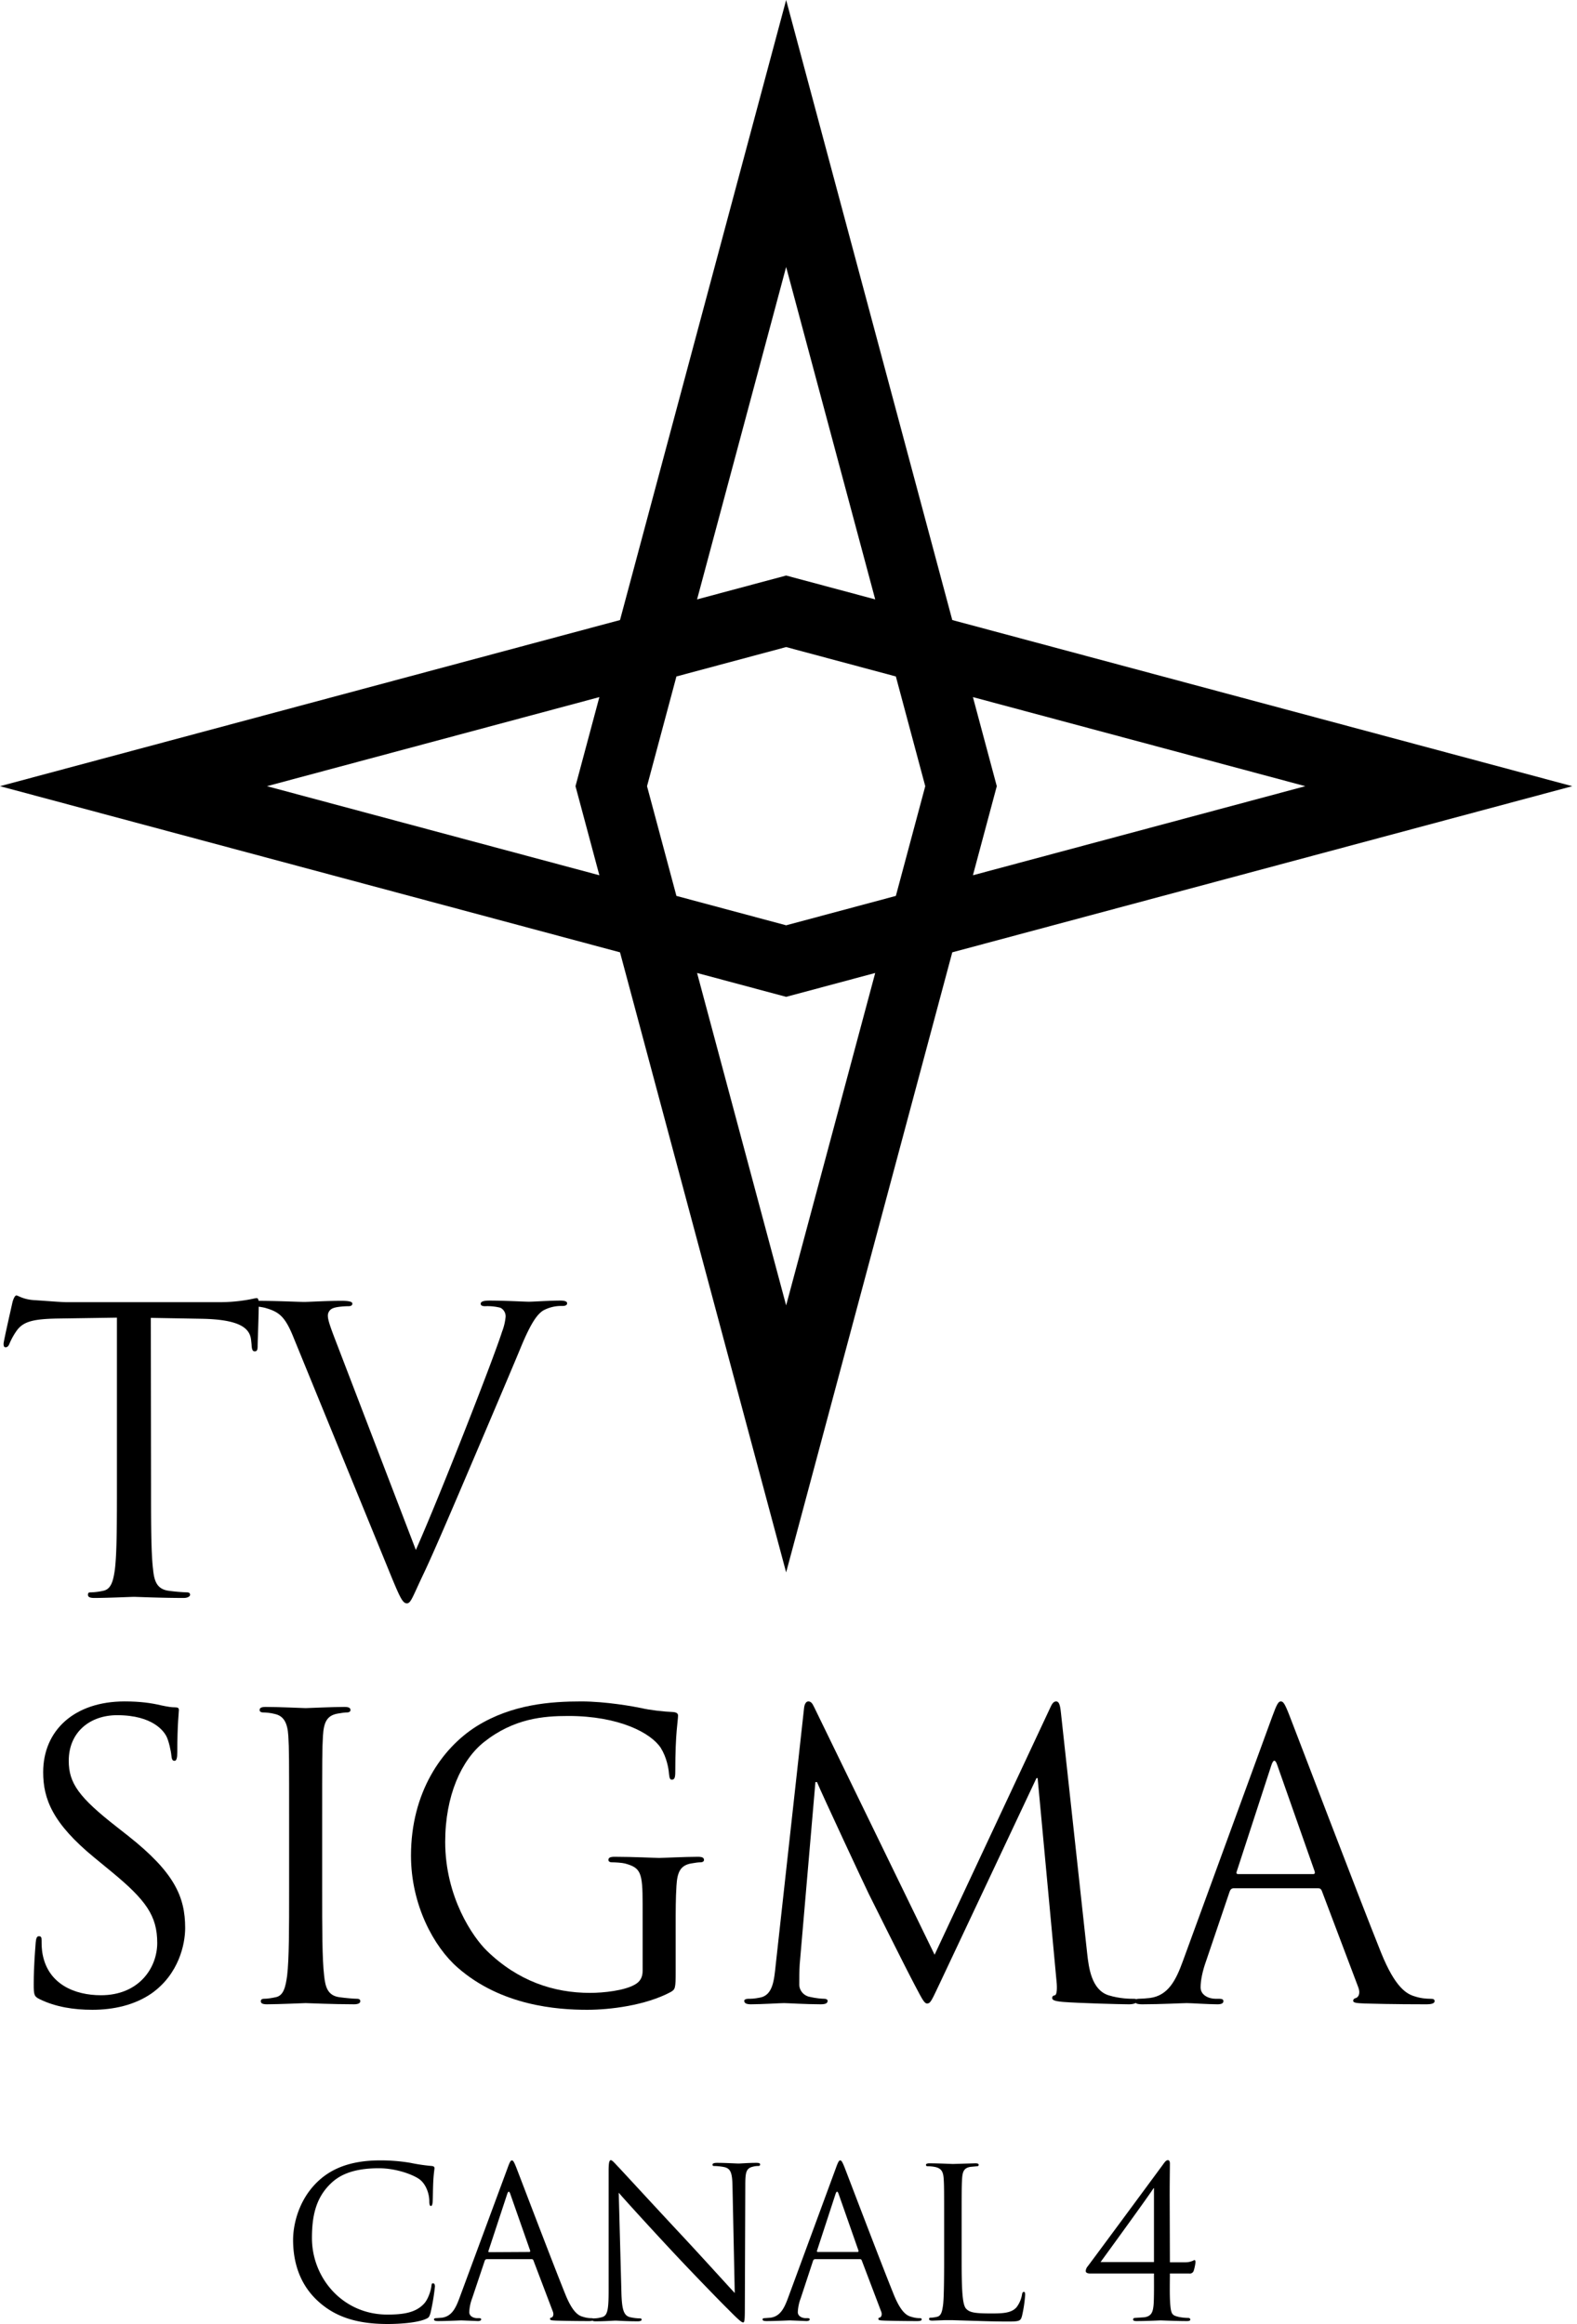
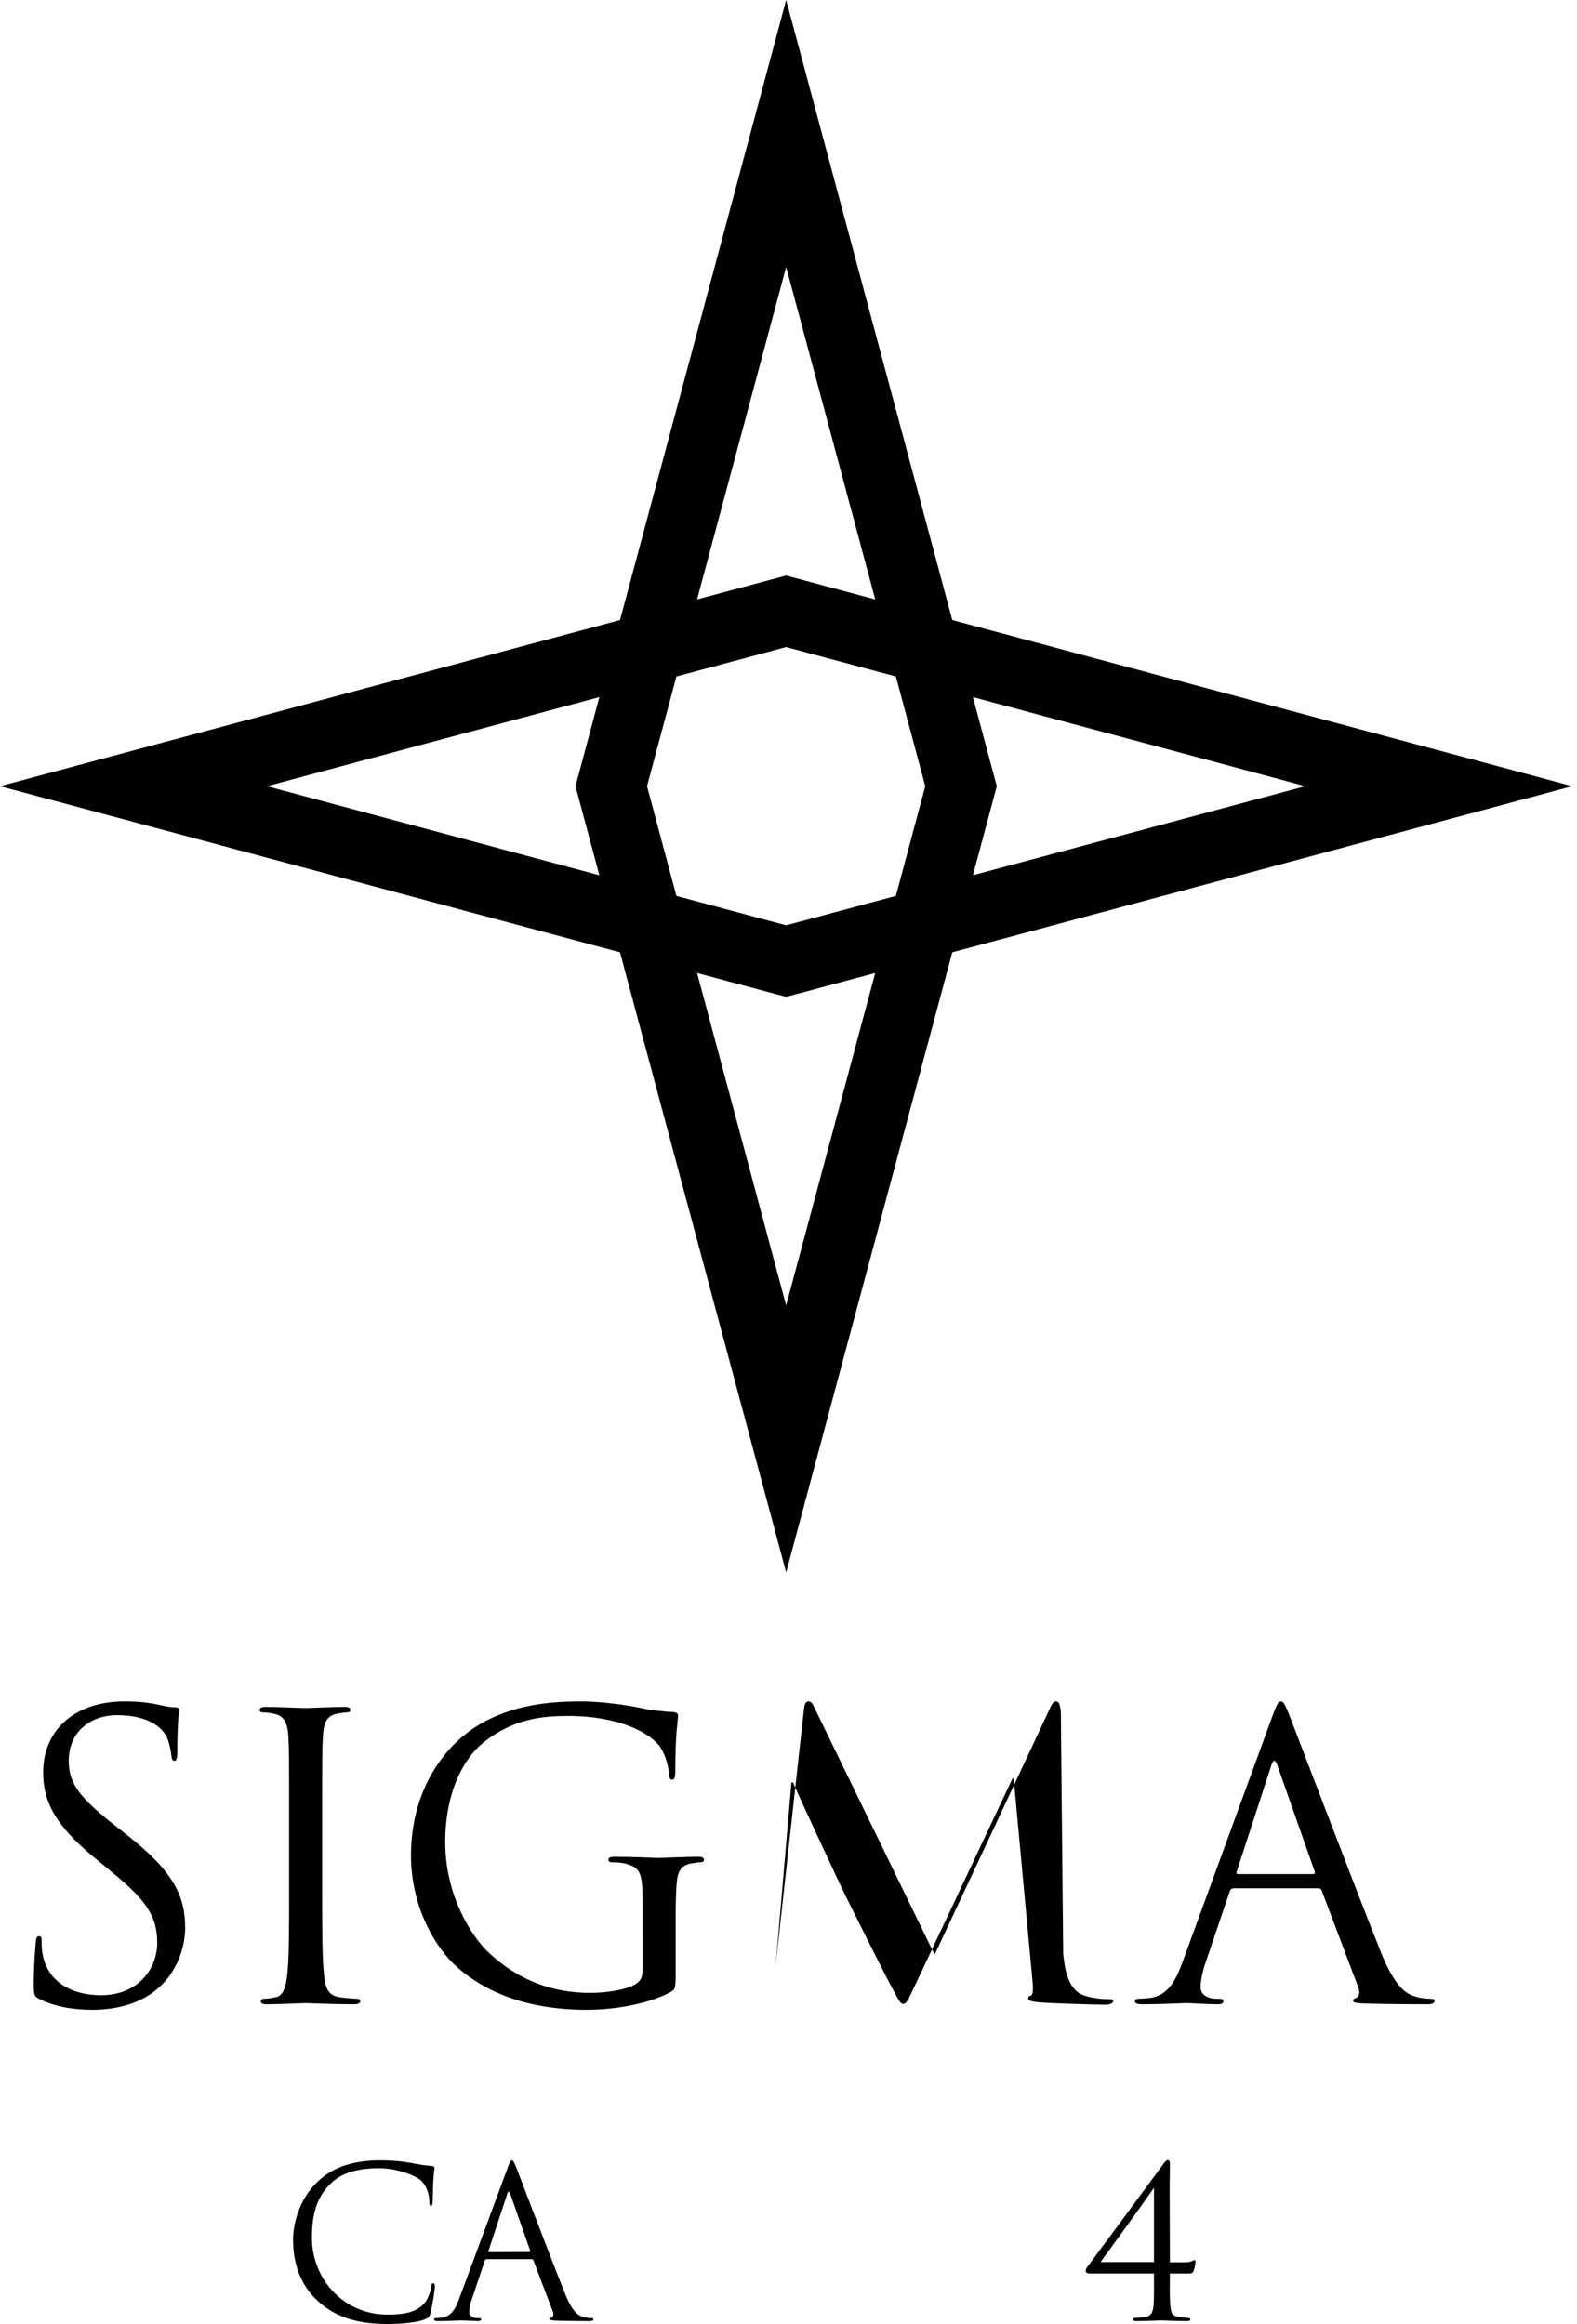
<svg xmlns="http://www.w3.org/2000/svg" xmlns:ns1="http://www.inkscape.org/namespaces/inkscape" xmlns:ns2="http://sodipodi.sourceforge.net/DTD/sodipodi-0.dtd" ns1:version="1.0 (4035a4fb49, 2020-05-01)" ns2:docname="Globo_logo_con_texto_1965.svg" version="1.1" viewBox="0 0 702.7 1035.5" data-name="Capa 1" id="0c95cad1-1cf8-4bd9-b0d3-d02ee643e402">
  <defs id="defs874" />
  <ns2:namedview ns1:current-layer="0c95cad1-1cf8-4bd9-b0d3-d02ee643e402" ns1:window-maximized="0" ns1:window-y="0" ns1:window-x="0" ns1:cy="595.31554" ns1:cx="351.35" ns1:zoom="0.5156929" showgrid="false" id="namedview872" ns1:window-height="728" ns1:window-width="1344" ns1:pageshadow="2" ns1:pageopacity="0" guidetolerance="10" gridtolerance="10" objecttolerance="10" borderopacity="1" bordercolor="#666666" pagecolor="#ffffff" />
  <g id="g1522">
-     <path id="path837" d="m 67.3,661.2 c 0,16.8 0,30.7 0.9,38 0.5,5.1 1.6,8.9 7,9.6 a 80.1,80.1 0 0 0 8.1,0.7 c 1.1,0 1.4,0.5 1.4,1.1 0,0.6 -0.9,1.4 -2.9,1.4 -9.9,0 -21.2,-0.5 -22.1,-0.5 -0.9,0 -12.2,0.5 -17.6,0.5 -2,0 -2.9,-0.4 -2.9,-1.4 0,-1 0.4,-1.1 1.4,-1.1 a 28.3,28.3 0 0 0 5.4,-0.7 c 3.6,-0.7 4.5,-4.6 5.2,-9.6 0.9,-7.4 0.9,-21.2 0.9,-38 v -74.1 l -26.5,0.4 c -11.1,0.2 -15.4,1.4 -18.3,5.6 a 30.6,30.6 0 0 0 -3,5.4 c -0.5,1.4 -1.1,1.8 -1.8,1.8 -0.7,0 -0.9,-0.5 -0.9,-1.6 0,-1.1 3.6,-16.8 3.9,-18.2 0.3,-1.4 1.1,-3.3 1.8,-3.3 0.7,0 3,1.8 7.9,2.1 4.9,0.3 12,0.9 14.2,0.9 h 67.3 a 73.3,73.3 0 0 0 12.7,-0.9 c 2.7,-0.4 4.3,-0.9 5,-0.9 0.7,0 0.9,1.1 0.9,2.1 0,5.3 -0.5,17.3 -0.5,19.3 0,2 -0.5,2.3 -1.3,2.3 -0.8,0 -1.3,-0.5 -1.4,-3 l -0.2,-1.9 c -0.5,-5.3 -4.8,-9.3 -22.1,-9.6 l -22.6,-0.4 z" />
-     <path id="path839" d="m 185.3,690.6 c 10.4,-23.4 34.4,-84.6 38.4,-97.2 a 24.8,24.8 0 0 0 1.6,-6.7 4.3,4.3 0 0 0 -2.3,-4 23.2,23.2 0 0 0 -6.8,-0.7 c -1.1,0 -2,-0.2 -2,-1.1 0,-0.9 1.1,-1.4 3.9,-1.4 7.2,0 15.4,0.5 17.6,0.5 2.2,0 8.8,-0.5 14,-0.5 2,0 3,0.4 3,1.2 0,0.8 -0.7,1.2 -2.2,1.2 a 16.6,16.6 0 0 0 -8.6,2.1 c -2.3,1.6 -5,4.6 -9.9,16.5 -2,4.9 -10.9,25.9 -20.1,47.5 -10.9,25.6 -19,44.5 -23.1,53.1 -5,10.5 -5.7,13.3 -7.5,13.3 -1.8,0 -3,-2.5 -6.5,-10.9 L 130.9,596.2 C 127,586.4 124.3,584.5 118,582.7 a 28.5,28.5 0 0 0 -6.8,-0.7 c -1.1,0 -1.4,-0.5 -1.4,-1.2 0,-0.7 1.8,-1.2 4.7,-1.2 8.6,0 18.8,0.5 21,0.5 2.2,0 9.9,-0.5 16.7,-0.5 3.2,0 4.8,0.4 4.8,1.2 0,0.8 -0.5,1.2 -1.8,1.2 -1.3,0 -5.2,0.2 -6.8,0.9 a 3.5,3.5 0 0 0 -2.3,3.5 c 0,2.3 2.2,7.7 4.8,14.5 z" />
    <path id="path853" d="m 141.9,1025.5 c -9,-8.1 -11.3,-18.7 -11.3,-27.5 0,-6.2 2.1,-17.1 10.4,-25.4 5.6,-5.6 14,-10 28.4,-10 a 79.6,79.6 0 0 1 13.5,1.1 80.8,80.8 0 0 0 9.5,1.4 c 1,0.1 1.2,0.5 1.2,1 0,0.5 -0.3,1.9 -0.5,5.2 -0.2,3.3 -0.2,8.2 -0.3,9.6 -0.1,1.4 -0.3,2 -0.8,2 -0.5,0 -0.7,-0.7 -0.7,-2 0,-3.6 -1.5,-7.4 -3.9,-9.5 -2.4,-2.1 -10.4,-5.3 -18.6,-5.3 -12.4,0 -18.1,3.6 -21.4,6.8 -6.8,6.5 -8.4,14.8 -8.4,24.3 0,17.8 13.7,34.1 33.6,34.1 7,0 12.5,-0.8 16.2,-4.7 2,-2 3.2,-6.1 3.4,-7.8 0.2,-1.7 0.4,-1.4 0.9,-1.4 0.5,0 0.7,0.7 0.7,1.4 a 96.6,96.6 0 0 1 -2,11.9 c -0.6,1.8 -0.7,2 -2.4,2.7 -3.7,1.5 -10.8,2.1 -16.7,2.1 -14.1,0 -23.5,-3.4 -30.8,-10 z" />
    <path id="path855" d="m 226.1,966.2 c 1.1,-3.1 1.5,-3.6 2,-3.6 0.5,0 0.9,0.5 2,3.3 1.1,2.8 16,42 21.7,56.1 3.3,8.3 6,9.8 8,10.3 a 12,12 0 0 0 3.7,0.6 c 0.6,0 0.9,0.1 0.9,0.6 0,0.5 -0.8,0.7 -1.9,0.7 -1.1,0 -8.2,0 -14.6,-0.2 -1.8,-0.1 -2.8,-0.1 -2.8,-0.7 0,-0.6 0.3,-0.6 0.7,-0.7 0.4,-0.1 1.1,-1 0.6,-2.5 l -8.7,-22.9 a 0.8,0.8 0 0 0 -0.8,-0.6 h -20 a 1,1 0 0 0 -0.9,0.7 l -5.6,16.7 a 19.7,19.7 0 0 0 -1.3,6.2 c 0,1.9 2,2.7 3.5,2.7 h 0.9 c 0.7,0 0.9,0.2 0.9,0.6 0,0.4 -0.6,0.7 -1.4,0.7 l -7.3,-0.3 c -1,0 -6.1,0.3 -10.5,0.3 -1.2,0 -1.8,-0.2 -1.8,-0.7 0,-0.5 0.4,-0.6 0.8,-0.6 l 2.7,-0.2 c 4.3,-0.6 6.1,-4.1 7.8,-8.7 z m 9.7,37.2 c 0.5,0 0.5,-0.3 0.4,-0.7 l -8.8,-25.1 q -0.7,-2.1 -1.4,0 l -8.3,25.2 c -0.2,0.5 0,0.7 0.3,0.7 z" />
-     <path id="path857" d="m 276.9,1021.6 c 0.2,7.6 1.1,10 3.6,10.8 a 20.4,20.4 0 0 0 4.7,0.6 c 0.5,0 0.7,0.2 0.7,0.6 0,0.4 -0.6,0.7 -1.7,0.7 -5.3,0 -9,-0.3 -9.9,-0.3 -0.9,0 -4.7,0.3 -8.9,0.3 -0.9,0 -1.5,-0.1 -1.5,-0.7 0,-0.6 0.3,-0.6 0.7,-0.6 a 13.3,13.3 0 0 0 3.8,-0.6 c 2.3,-0.7 2.8,-3.3 2.8,-11.8 v -53.4 c 0,-3.6 0.3,-4.7 1,-4.7 0.7,0 2.3,2 3.3,3 1,1 15.3,16.6 29.6,31.9 9.2,9.9 19.4,21.2 22.3,24.3 l -1,-47.3 c -0.1,-6 -0.7,-8.1 -3.6,-8.8 a 24.7,24.7 0 0 0 -4.6,-0.5 c -0.7,0 -0.7,-0.3 -0.7,-0.7 0,-0.4 0.7,-0.7 1.9,-0.7 4.2,0 8.7,0.3 9.7,0.3 1,0 4.1,-0.3 7.9,-0.3 1,0 1.7,0.1 1.7,0.7 0,0.6 -0.4,0.7 -1,0.7 a 8.2,8.2 0 0 0 -2.2,0.3 c -3.1,0.7 -3.4,2.7 -3.4,8.3 l -0.2,54.5 c 0,6.1 -0.2,6.6 -0.8,6.6 -0.6,0 -1.9,-1 -6.8,-6 -1,-0.9 -14.4,-14.6 -24.3,-25.2 C 290.1,993 278.6,980.4 275.7,977 Z" />
-     <path id="path859" d="m 372.4,966.2 c 1.1,-3.1 1.5,-3.6 2,-3.6 0.5,0 0.9,0.5 2,3.3 1.1,2.8 16,42 21.7,56.1 3.3,8.3 6,9.8 8,10.3 a 12,12 0 0 0 3.7,0.6 c 0.6,0 0.9,0.1 0.9,0.6 0,0.5 -0.8,0.7 -1.9,0.7 -1.1,0 -8.2,0 -14.6,-0.2 -1.8,-0.1 -2.8,-0.1 -2.8,-0.7 0,-0.6 0.3,-0.6 0.7,-0.7 0.4,-0.1 1.1,-1 0.6,-2.5 l -8.7,-22.9 a 0.8,0.8 0 0 0 -0.8,-0.6 h -20 a 1,1 0 0 0 -0.9,0.7 l -5.5,16.7 a 19.7,19.7 0 0 0 -1.3,6.2 c 0,1.9 2,2.7 3.5,2.7 h 0.9 c 0.7,0 0.9,0.2 0.9,0.6 0,0.4 -0.6,0.7 -1.4,0.7 l -7.3,-0.3 c -1,0 -6.1,0.3 -10.5,0.3 -1.2,0 -1.8,-0.2 -1.8,-0.7 0,-0.5 0.4,-0.6 0.8,-0.6 l 2.7,-0.2 c 4.3,-0.6 6.1,-4.1 7.8,-8.7 z m 9.7,37.2 c 0.5,0 0.5,-0.3 0.4,-0.7 l -8.8,-25.1 q -0.7,-2.1 -1.4,0 l -8.2,25.1 c -0.2,0.5 0,0.7 0.3,0.7 z" />
-     <path id="path861" d="m 428.5,1007.4 c 0,13.7 0.4,19.6 2,21.3 1.6,1.7 3.9,2.1 11.2,2.1 4.9,0 9,-0.1 11.3,-2.8 a 13,13 0 0 0 2.4,-5.6 c 0.1,-0.7 0.3,-1.2 0.8,-1.2 0.5,0 0.6,0.4 0.6,1.4 a 59.4,59.4 0 0 1 -1.4,9.3 c -0.6,2.1 -0.9,2.5 -5.9,2.5 -6.7,0 -11.5,-0.2 -15.4,-0.3 l -9.5,-0.3 h -3.8 l -5.3,0.2 c -1,0 -1.5,-0.2 -1.5,-0.7 0,-0.5 0.2,-0.6 0.7,-0.6 a 14.4,14.4 0 0 0 2.8,-0.4 c 1.9,-0.4 2.3,-2.4 2.7,-5.1 0.4,-2.7 0.5,-11.3 0.5,-20.2 v -16.1 c 0,-14.5 0,-17.1 -0.2,-20.1 -0.2,-3 -0.9,-4.7 -4,-5.3 a 17.4,17.4 0 0 0 -3.2,-0.3 c -0.4,0 -0.7,-0.2 -0.7,-0.6 0,-0.4 0.5,-0.7 1.5,-0.7 4.2,0 10,0.3 10.5,0.3 l 10,-0.3 c 1,0 1.5,0.2 1.5,0.7 0,0.5 -0.4,0.6 -0.7,0.6 l -3.1,0.3 c -2.7,0.5 -3.4,2 -3.6,5.3 -0.2,3.3 -0.2,5.6 -0.2,20.1 z" />
    <path id="path863" d="m 521.3,1008 h 7.1 a 8.1,8.1 0 0 0 3.8,-1 c 0.5,0 0.5,0.7 0.5,1.1 a 21.6,21.6 0 0 1 -0.8,3.7 1.8,1.8 0 0 1 -2,1.2 h -8.6 c 0,3.1 -0.2,10.2 0.2,14.3 0.4,4.1 1,4.4 4,5.1 a 23.1,23.1 0 0 0 4.1,0.4 0.8,0.8 0 0 1 0.8,0.7 c 0,0.5 -0.5,0.7 -1.5,0.7 -5.1,0 -11.1,-0.3 -11.7,-0.3 -0.6,0 -5.7,0.3 -10.8,0.3 -1,0 -1.5,-0.2 -1.5,-0.7 a 0.7,0.7 0 0 1 0.7,-0.7 l 4.4,-0.3 c 3.1,-0.5 3.7,-2.4 4,-5.2 0.3,-2.8 0.2,-11.3 0.2,-14.3 h -28.4 c -1.1,0 -2,-0.3 -2,-1.1 a 3.4,3.4 0 0 1 0.8,-2 c 0.6,-0.7 30.8,-41.6 33.8,-45.7 0.7,-1 1.3,-1.7 2,-1.7 0.7,0 0.9,0.7 0.9,1.6 0,0.9 -0.1,8.8 -0.1,14 z m -7.1,-33 H 514 c -1.4,2.4 -21.9,30.6 -23.6,32.9 h 23.8 z" />
    <g aria-label="SIGMA" id="text1495" style="font-style:normal;font-weight:normal;font-size:175.255px;line-height:1.25;font-family:sans-serif;letter-spacing:0px;word-spacing:0px;fill:#000000;fill-opacity:1;stroke:none;stroke-width:4.381">
      <path d="m 41.147,895.5 c 9.464,0 18.928,-2.103 26.464,-7.361 12.093,-8.587 14.897,-21.907 14.897,-29.092 0,-14.02 -4.907,-24.886 -25.587,-41.185 l -4.907,-3.856 C 35.188,800.862 30.632,794.553 30.632,784.563 c 0,-12.794 9.464,-20.33 21.556,-20.33 16.123,0 20.855,7.361 21.907,9.289 1.052,1.928 2.103,6.66 2.278,8.763 0.175,1.402 0.351,2.278 1.402,2.278 0.876,0 1.227,-1.227 1.227,-4.031 0,-11.917 0.701,-17.701 0.701,-18.577 0,-0.876 -0.351,-1.227 -1.753,-1.227 -1.402,0 -2.804,-0.175 -6.134,-0.876 -4.381,-1.052 -9.464,-1.753 -16.299,-1.753 -22.257,0 -36.278,12.794 -36.278,31.546 0,11.917 4.206,22.783 22.783,38.03 l 7.886,6.484 c 15.072,12.443 20.154,19.453 20.154,31.546 0,11.216 -8.237,23.309 -25.061,23.309 -11.742,0 -23.309,-4.907 -25.938,-17.876 -0.526,-2.454 -0.526,-4.907 -0.526,-6.484 0,-1.402 -0.175,-1.928 -1.227,-1.928 -0.876,0 -1.227,0.876 -1.402,2.804 -0.175,2.804 -0.876,9.814 -0.876,18.577 0,4.732 0.175,5.433 2.629,6.66 7.185,3.505 15.247,4.732 23.484,4.732 z" style="font-style:normal;font-variant:normal;font-weight:normal;font-stretch:normal;font-family:'Trajan Pro';-inkscape-font-specification:'Trajan Pro';stroke-width:4.381" id="path1497" />
      <path d="m 143.551,811.378 c 0,-27.34 0,-32.247 0.351,-37.855 0.351,-6.134 1.753,-9.113 6.484,-9.99 2.103,-0.351 3.155,-0.526 4.381,-0.526 0.701,0 1.402,-0.351 1.402,-1.052 0,-1.052 -0.876,-1.402 -2.804,-1.402 -5.258,0 -16.299,0.526 -17.175,0.526 -0.876,0 -11.917,-0.526 -17.701,-0.526 -1.928,0 -2.804,0.351 -2.804,1.402 0,0.701 0.701,1.052 1.402,1.052 1.227,0 3.505,0.175 5.433,0.701 3.856,0.876 5.608,3.856 5.959,9.814 0.351,5.608 0.351,10.515 0.351,37.855 v 30.845 c 0,16.824 0,30.67 -0.876,38.03 -0.701,5.082 -1.577,8.938 -5.082,9.639 -1.577,0.351 -3.68,0.701 -5.258,0.701 -1.052,0 -1.402,0.526 -1.402,1.052 0,1.052 0.876,1.402 2.804,1.402 5.258,0 16.299,-0.526 17.175,-0.526 0.876,0 11.917,0.526 21.556,0.526 1.928,0 2.804,-0.526 2.804,-1.402 0,-0.526 -0.351,-1.052 -1.402,-1.052 -1.577,0 -5.433,-0.351 -7.886,-0.701 -5.258,-0.701 -6.309,-4.557 -6.835,-9.639 -0.876,-7.361 -0.876,-21.206 -0.876,-38.03 z" style="font-style:normal;font-variant:normal;font-weight:normal;font-stretch:normal;font-family:'Trajan Pro';-inkscape-font-specification:'Trajan Pro';stroke-width:4.381" id="path1499" />
      <path d="m 286.353,878.15 c 0,2.979 -1.227,4.907 -3.505,6.134 -4.557,2.629 -13.67,3.68 -19.979,3.68 -16.123,0 -32.072,-5.258 -45.917,-18.752 -6.134,-5.959 -18.577,-23.835 -18.577,-48.546 0,-20.505 7.185,-36.453 17.35,-44.515 13.319,-10.515 26.464,-11.567 37.505,-11.567 22.608,0 36.804,7.536 41.185,14.196 2.629,4.206 3.505,9.113 3.68,11.567 0.175,1.577 0.351,2.629 1.227,2.629 1.227,0 1.577,-0.876 1.577,-3.68 0,-17.526 1.227,-22.433 1.227,-24.886 0,-0.701 -0.351,-1.402 -2.103,-1.577 -4.381,-0.175 -10.515,-0.876 -14.196,-1.753 -3.33,-0.701 -15.773,-2.979 -26.814,-2.979 -13.495,0 -30.845,1.227 -46.618,11.041 -15.598,9.814 -29.268,29.618 -29.268,57.659 0,21.907 10.165,40.659 20.855,49.948 19.453,17 44.34,18.752 57.659,18.752 10.165,0 25.938,-1.928 37.154,-7.886 2.103,-1.227 2.278,-1.577 2.278,-9.464 V 858.521 c 0,-7.361 0,-12.618 0.351,-18.227 0.351,-6.134 1.753,-9.113 6.484,-9.99 2.103,-0.351 3.155,-0.526 4.381,-0.526 0.701,0 1.402,-0.351 1.402,-1.052 0,-1.052 -0.876,-1.402 -2.804,-1.402 -5.258,0 -16.299,0.526 -17.175,0.526 -0.876,0 -11.917,-0.526 -19.804,-0.526 -1.928,0 -2.804,0.351 -2.804,1.402 0,0.701 0.701,1.052 1.402,1.052 1.577,0 4.557,0.175 5.959,0.526 7.01,1.928 7.886,3.856 7.886,18.051 z" style="font-style:normal;font-variant:normal;font-weight:normal;font-stretch:normal;font-family:'Trajan Pro';-inkscape-font-specification:'Trajan Pro';stroke-width:4.381" id="path1501" />
-       <path d="m 472.707,762.832 c -0.351,-3.33 -0.876,-4.732 -2.103,-4.732 -1.227,0 -1.928,1.227 -2.629,2.804 L 416.45,870.964 362.822,760.729 c -0.876,-1.928 -1.577,-2.629 -2.629,-2.629 -1.052,0 -1.753,1.227 -1.928,3.155 l -12.618,114.266 c -0.701,6.66 -1.227,13.495 -7.01,14.546 -2.629,0.526 -3.856,0.526 -5.258,0.526 -0.876,0 -1.753,0.351 -1.753,0.876 0,1.227 1.227,1.577 2.979,1.577 4.732,0 13.144,-0.526 14.721,-0.526 1.402,0 9.814,0.526 16.299,0.526 2.103,0 3.155,-0.351 3.155,-1.577 0,-0.526 -0.701,-0.876 -1.402,-0.876 -1.052,0 -3.68,-0.175 -6.66,-0.876 -2.629,-0.526 -4.557,-2.804 -4.557,-5.433 0,-2.979 0,-6.134 0.175,-8.938 l 7.01,-81.318 h 0.701 c 1.928,4.732 21.556,46.793 23.134,49.948 0.876,1.753 15.948,32.072 20.505,40.659 3.33,6.309 4.206,8.062 5.433,8.062 1.577,0 2.103,-1.577 5.783,-9.289 l 42.937,-91.133 h 0.526 l 8.412,90.432 c 0.351,3.155 0.175,6.134 -0.701,6.309 -0.876,0.175 -1.227,0.526 -1.227,1.227 0,0.876 0.876,1.402 4.907,1.753 6.484,0.526 25.412,1.052 29.268,1.052 2.103,0 3.68,-0.526 3.68,-1.577 0,-0.701 -0.526,-0.876 -1.402,-0.876 -1.753,0 -6.309,0 -11.392,-1.577 -7.536,-2.454 -8.763,-12.268 -9.464,-18.577 z" style="font-style:normal;font-variant:normal;font-weight:normal;font-stretch:normal;font-family:'Trajan Pro';-inkscape-font-specification:'Trajan Pro';stroke-width:4.381" id="path1503" />
+       <path d="m 472.707,762.832 c -0.351,-3.33 -0.876,-4.732 -2.103,-4.732 -1.227,0 -1.928,1.227 -2.629,2.804 L 416.45,870.964 362.822,760.729 c -0.876,-1.928 -1.577,-2.629 -2.629,-2.629 -1.052,0 -1.753,1.227 -1.928,3.155 l -12.618,114.266 l 7.01,-81.318 h 0.701 c 1.928,4.732 21.556,46.793 23.134,49.948 0.876,1.753 15.948,32.072 20.505,40.659 3.33,6.309 4.206,8.062 5.433,8.062 1.577,0 2.103,-1.577 5.783,-9.289 l 42.937,-91.133 h 0.526 l 8.412,90.432 c 0.351,3.155 0.175,6.134 -0.701,6.309 -0.876,0.175 -1.227,0.526 -1.227,1.227 0,0.876 0.876,1.402 4.907,1.753 6.484,0.526 25.412,1.052 29.268,1.052 2.103,0 3.68,-0.526 3.68,-1.577 0,-0.701 -0.526,-0.876 -1.402,-0.876 -1.753,0 -6.309,0 -11.392,-1.577 -7.536,-2.454 -8.763,-12.268 -9.464,-18.577 z" style="font-style:normal;font-variant:normal;font-weight:normal;font-stretch:normal;font-family:'Trajan Pro';-inkscape-font-specification:'Trajan Pro';stroke-width:4.381" id="path1503" />
      <path d="m 527.091,873.768 c -3.155,8.763 -6.66,15.422 -14.721,16.474 -1.402,0.175 -3.856,0.351 -5.082,0.351 -0.876,0 -1.577,0.351 -1.577,1.052 0,1.052 1.052,1.402 3.33,1.402 8.237,0 17.876,-0.526 19.804,-0.526 1.928,0 9.464,0.526 13.67,0.526 1.577,0 2.629,-0.351 2.629,-1.402 0,-0.701 -0.526,-1.052 -1.753,-1.052 h -1.753 c -2.979,0 -6.66,-1.577 -6.66,-5.082 0,-3.155 0.876,-7.361 2.454,-11.742 l 10.515,-31.02 c 0.351,-0.876 0.876,-1.402 1.753,-1.402 h 37.68 c 0.876,0 1.227,0.351 1.577,1.052 l 16.299,43.113 c 1.052,2.804 0,4.381 -1.052,4.732 -0.701,0.175 -1.227,0.526 -1.227,1.227 0,1.052 1.928,1.052 5.258,1.227 12.093,0.351 24.886,0.351 27.515,0.351 1.928,0 3.505,-0.351 3.505,-1.402 0,-0.876 -0.701,-1.052 -1.753,-1.052 -1.753,0 -4.381,-0.175 -7.01,-1.052 -3.68,-1.052 -8.763,-3.856 -15.072,-19.453 -10.691,-26.639 -38.206,-99.019 -40.834,-105.679 -2.103,-5.433 -2.804,-6.309 -3.856,-6.309 -1.052,0 -1.753,1.052 -3.856,6.835 z m 24.536,-38.731 c -0.526,0 -0.876,-0.351 -0.526,-1.227 l 15.422,-47.319 c 0.876,-2.629 1.753,-2.629 2.629,0 l 16.649,47.319 c 0.175,0.701 0.175,1.227 -0.701,1.227 z" style="font-style:normal;font-variant:normal;font-weight:normal;font-stretch:normal;font-family:'Trajan Pro';-inkscape-font-specification:'Trajan Pro';stroke-width:4.381" id="path1505" />
    </g>
  </g>
  <path style="stroke-width:1.548" d="M 424.327,424.327 700.6,350.3 424.327,276.273 350.3,0 276.273,276.273 0,350.3 l 276.273,74.027 74.027,276.273 z m 157.319,-74.027 -148.118,39.688 10.634,-39.688 -10.634,-39.688 z m -293.335,0 13.1,-48.889 48.889,-13.1 48.889,13.1 13.1,48.889 -13.1,48.889 -48.889,13.1 -48.889,-13.1 z m 61.989,-231.346 39.688,148.118 -39.688,-10.634 -39.688,10.634 z m -231.346,231.346 148.118,-39.688 -10.634,39.688 10.634,39.688 z m 231.346,93.863 39.688,-10.634 -39.688,148.118 -39.688,-148.118 z" id="path878" />
</svg>